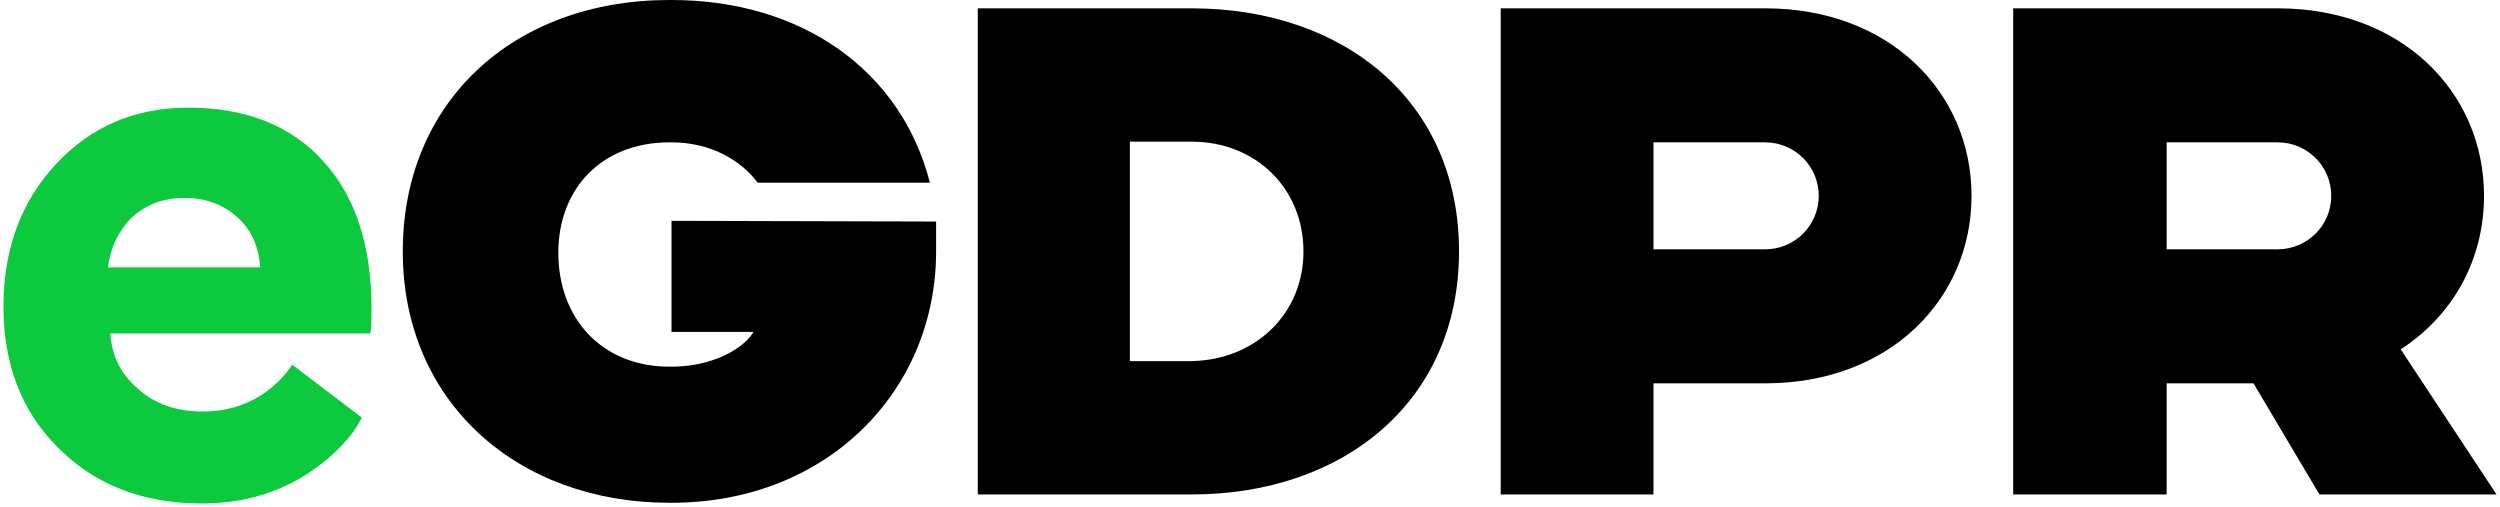
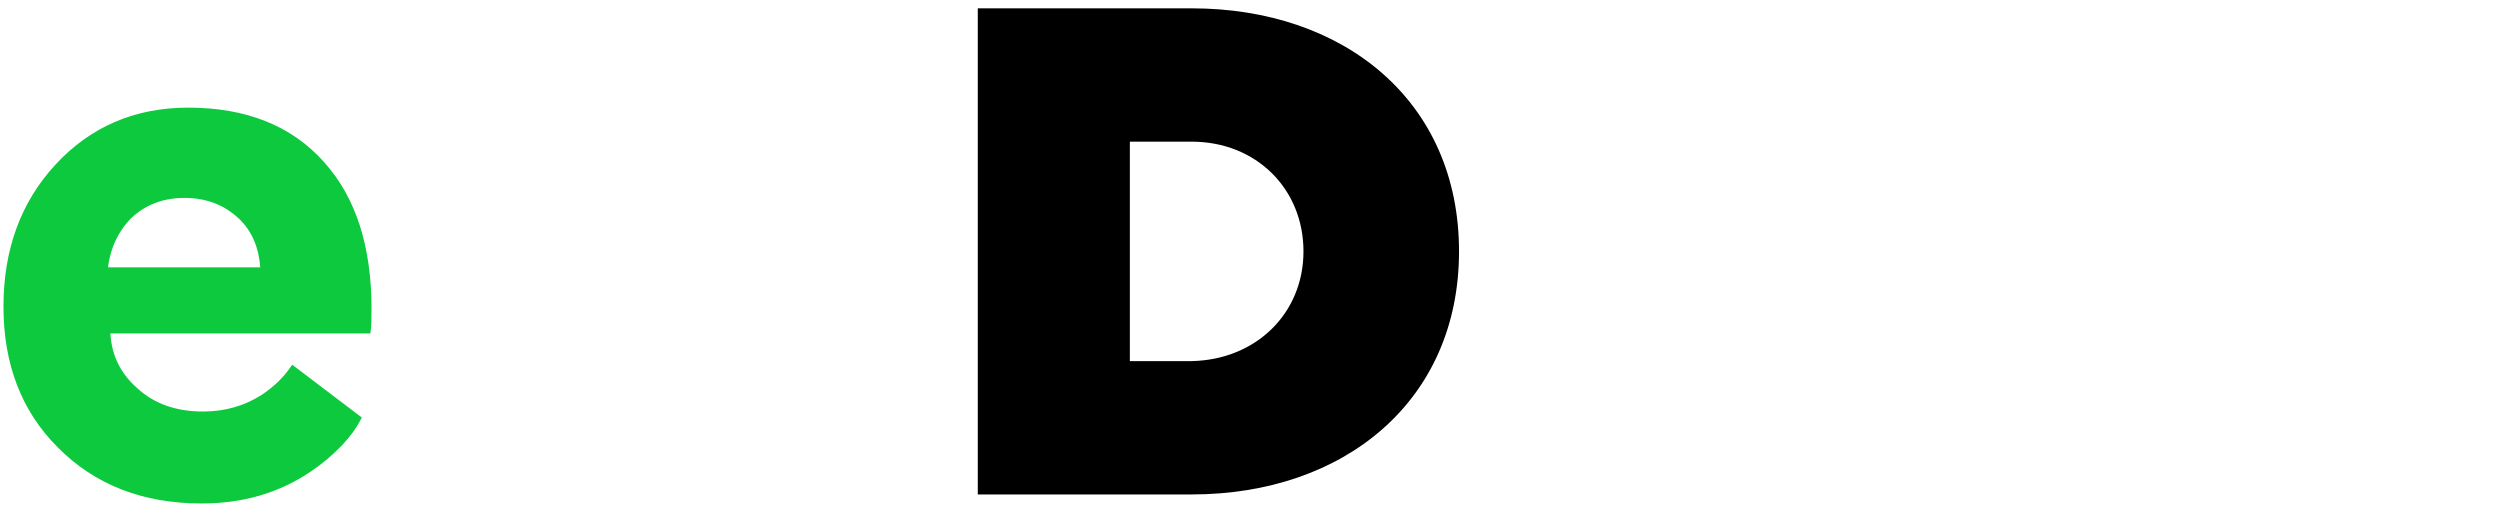
<svg xmlns="http://www.w3.org/2000/svg" width="360px" height="73px" viewBox="0 0 360 73" version="1.1">
  <title>logo</title>
  <g id="Page-1" stroke="none" stroke-width="1" fill="none" fill-rule="evenodd">
    <g id="logo" transform="translate(1, -0)" fill-rule="nonzero">
      <g id="logo-copy-2" transform="translate(57, 0)" fill="#000000">
-         <path d="M38.4,72.4 L38.7,72.4 C61.1,72.4 76.8,56.3 76.8,36.2 L76.8,31.9 L38.7,31.8 L38.7,47.8 L50.5,47.8 C49.1,50.2 44.6,52.8 38.7,52.8 L38.4,52.8 C28.7,52.8 22.4,45.9 22.4,36.4 C22.4,27.1 28.7,20.5 38.4,20.5 L38.7,20.5 C44.4,20.5 48.7,23.1 51.1,26.3 L75.9,26.3 C71.8,10.2 57.5,0 38.7,0 L38.4,0 C16,0 0,14.6 0,36.2 C0,57.9 16.5,72.4 38.4,72.4 Z" id="Path" />
        <path d="M113.6,1.2 L82.8,1.2 L82.8,71.2 L113.6,71.2 C135.5,71.2 152.1,57.8 152.1,36.2 C152.1,14.5 135.5,1.2 113.6,1.2 Z M113.6,52 L104.7,52 L104.7,20.4 L113.6,20.4 C122.9,20.4 129.7,27.2 129.7,36.2 C129.7,45.1 122.9,51.8 113.6,52 Z" id="Shape" />
-         <path d="M196.2,1.2 L158.1,1.2 L158.1,71.2 L180.1,71.2 L180.1,55.2 L196.2,55.2 C214.1,55.2 225.9,43.1 225.9,28.2 C225.9,13.3 214.1,1.2 196.2,1.2 Z M196.2,35.9 L180.1,35.9 L180.1,20.5 L196.2,20.5 C200.4,20.5 203.9,23.9 203.9,28.2 C203.9,32.5 200.4,35.9 196.2,35.9 Z" id="Shape" />
-         <path d="M231.9,71.2 L254,71.2 L254,55.2 L266.5,55.2 L276,71.2 L301.5,71.2 L287.7,50.3 C295.3,45.4 299.7,37.3 299.7,28.2 C299.7,13.3 287.9,1.2 270,1.2 L231.9,1.2 L231.9,71.2 Z M254,35.9 L254,20.5 L270,20.5 C274.2,20.5 277.7,23.9 277.7,28.2 C277.7,32.5 274.2,35.9 270,35.9 L254,35.9 Z" id="Shape" />
      </g>
      <g id="e" transform="translate(0, 16)" fill="#0CC93D" stroke="#0CC93D">
        <path d="M7.341,8.058 C12.303,2.686 18.557,0 26.102,0 C34.327,0 40.716,2.55 45.271,7.65 C49.757,12.614 52,19.551 52,28.459 C52,30.023 51.966,31.043 51.898,31.519 L14.376,31.519 C14.444,35.055 15.804,37.979 18.455,40.291 C20.97,42.604 24.233,43.76 28.243,43.76 C31.438,43.76 34.327,42.944 36.91,41.311 C37.929,40.631 38.813,39.917 39.561,39.169 C40.173,38.557 40.716,37.911 41.192,37.231 L50.471,44.27 C49.859,45.426 49.009,46.582 47.922,47.738 C46.562,49.166 45.067,50.424 43.435,51.512 C39.017,54.504 33.885,56 28.039,56 C19.678,56 12.881,53.348 7.647,48.044 C2.549,42.944 0,36.313 0,28.153 C0,20.061 2.447,13.362 7.341,8.058 Z M14,23 L37,23 C36.864,19.61 35.739,16.947 33.627,15.009 C31.446,13.003 28.754,12 25.551,12 C22.348,12 19.656,13.038 17.476,15.113 C15.431,17.258 14.273,19.887 14,23 Z" id="Shape" />
      </g>
    </g>
  </g>
</svg>